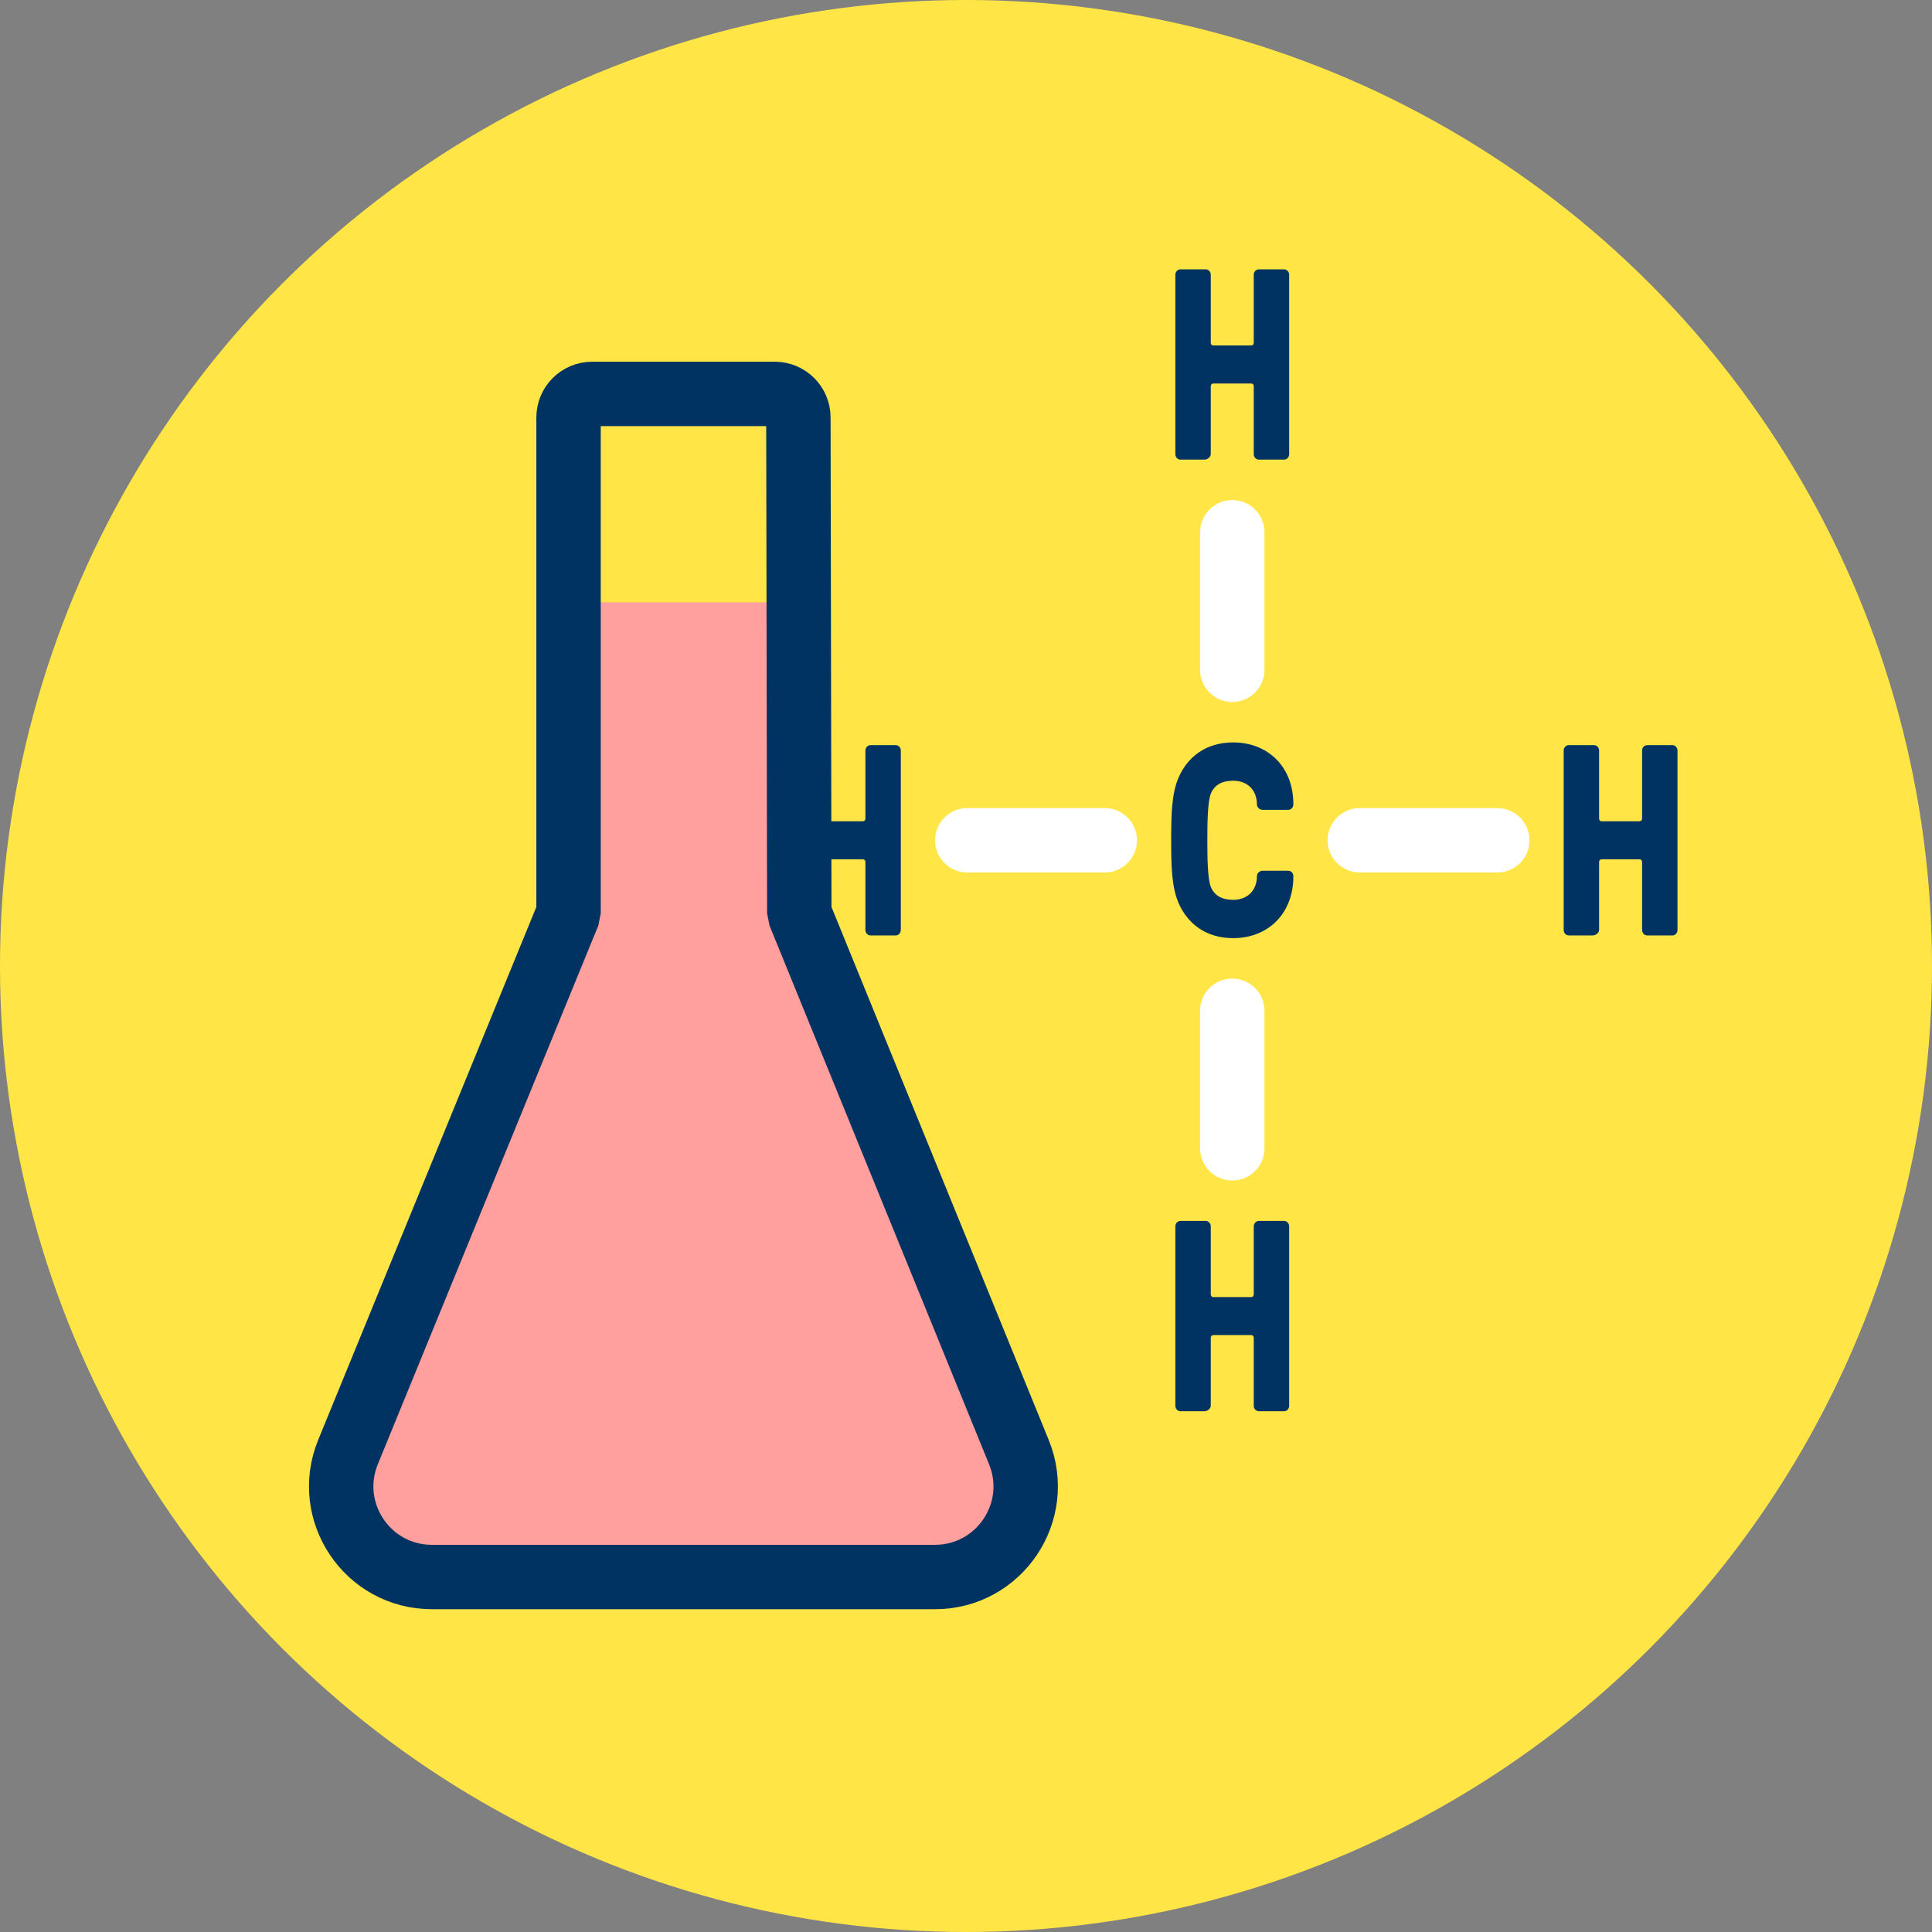
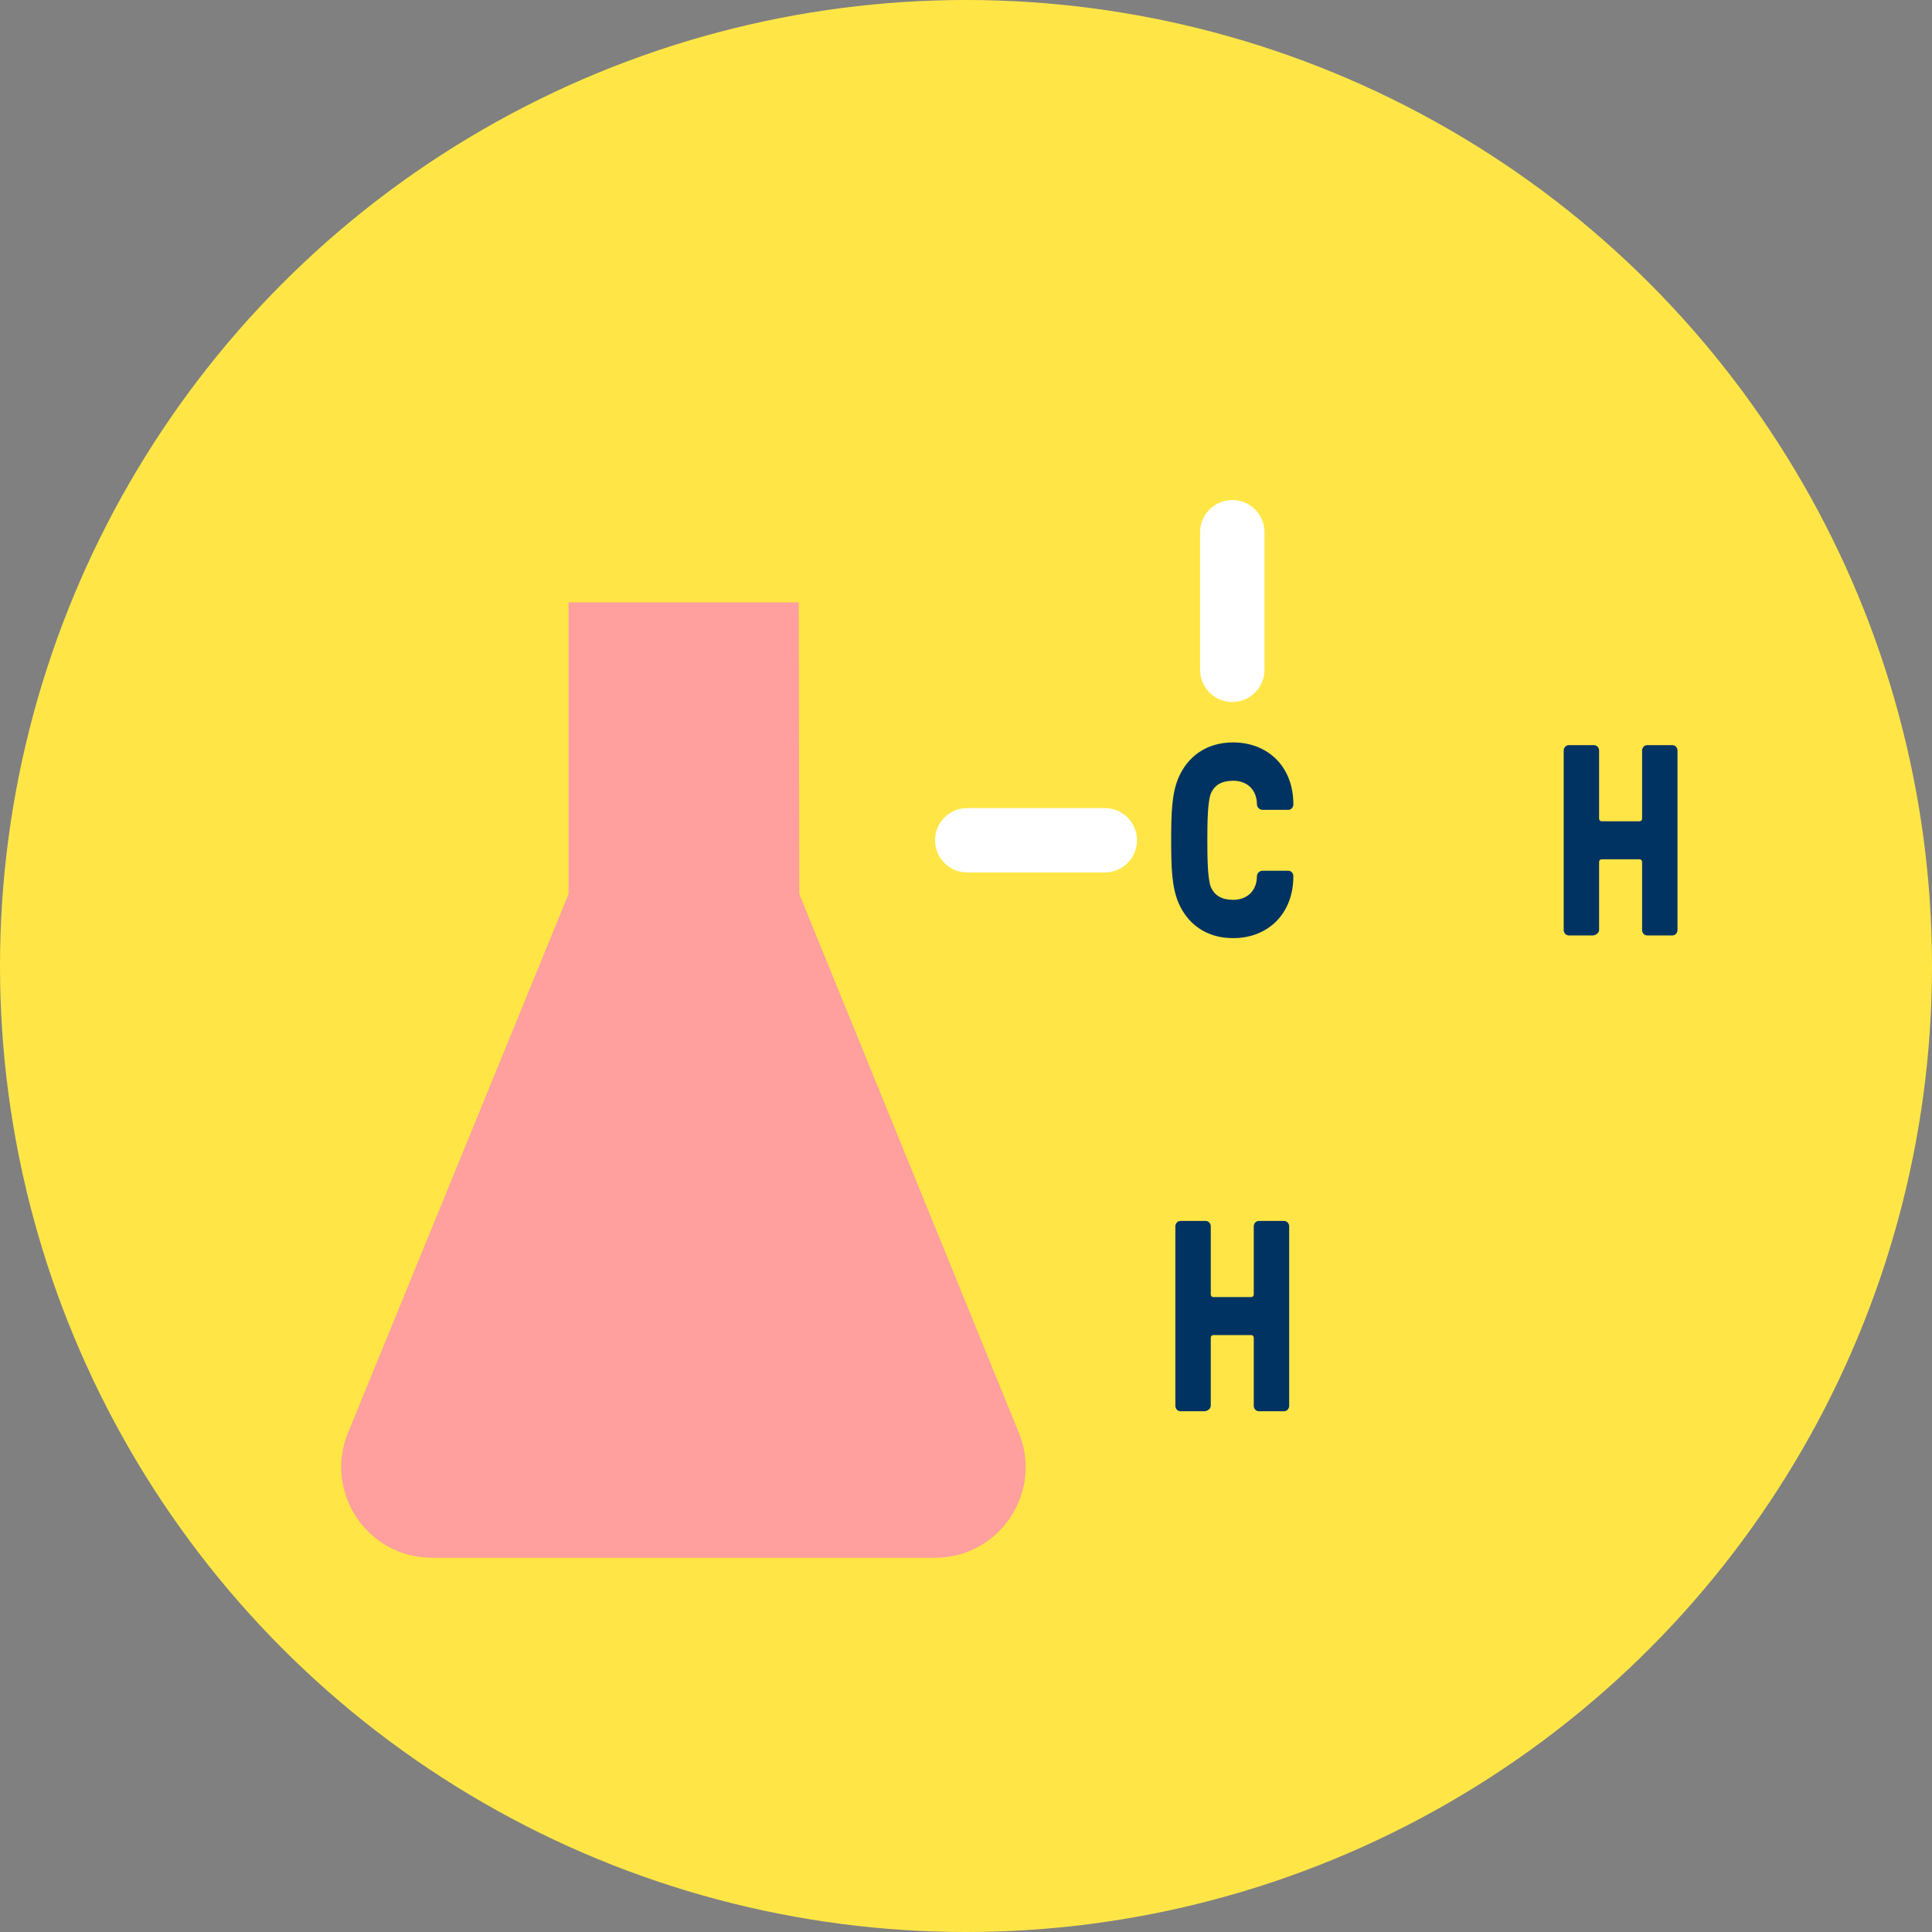
<svg xmlns="http://www.w3.org/2000/svg" id="b" data-name="Warstwa 2" width="120" height="120" viewBox="0 0 120 120">
  <rect x="0" y="0" width="120" height="120" fill="#808080" stroke="none" />
  <g id="c" data-name="Warstwa 3">
    <g id="d" data-name="Chemia - Pochodne weglowodorow">
      <circle cx="60" cy="60" r="60" fill="#ffe646" stroke-width="0" />
      <g>
        <path d="m73.184,56.041c-.408-.979-.44-2.246-.44-3.85s.031-2.87.44-3.849c.55-1.317,1.713-2.229,3.409-2.229,2.09,0,3.74,1.435,3.74,3.85,0,.185-.141.337-.314.337h-1.603c-.173,0-.346-.152-.346-.337,0-.879-.581-1.47-1.477-1.47-.707,0-1.163.27-1.383.794-.204.49-.22,1.823-.22,2.904s.016,2.415.22,2.905c.22.523.676.794,1.383.794.896,0,1.477-.591,1.477-1.47,0-.185.173-.337.346-.337h1.603c.173,0,.314.152.314.337,0,2.381-1.618,3.85-3.74,3.85-1.697,0-2.859-.912-3.409-2.229Z" fill="#003361" stroke-width="0" />
        <line x1="60.079" y1="52.191" x2="68.619" y2="52.191" fill="#00efa9" stroke="#fff" stroke-linecap="round" stroke-miterlimit="10" stroke-width="4" />
        <line x1="76.539" y1="41.601" x2="76.539" y2="33.06" fill="#00efa9" stroke="#fff" stroke-linecap="round" stroke-miterlimit="10" stroke-width="4" />
-         <line x1="84.459" y1="52.191" x2="92.999" y2="52.191" fill="#00efa9" stroke="#fff" stroke-linecap="round" stroke-miterlimit="10" stroke-width="4" />
-         <line x1="76.539" y1="71.323" x2="76.539" y2="62.782" fill="#00efa9" stroke="#fff" stroke-linecap="round" stroke-miterlimit="10" stroke-width="4" />
-         <path d="m49.197,58.101c-.173,0-.314-.152-.314-.338v-11.143c0-.186.141-.338.314-.338h1.571c.173,0,.314.152.314.338v4.221c0,.101.063.169.157.169h2.356c.094,0,.157-.068.157-.169v-4.221c0-.186.141-.338.314-.338h1.571c.173,0,.314.152.314.338v11.143c0,.186-.141.338-.314.338h-1.571c-.173,0-.314-.152-.314-.338v-4.221c0-.101-.063-.169-.157-.169h-2.356c-.094,0-.157.068-.157.169v4.221c0,.186-.22.338-.393.338h-1.493Z" fill="#003361" stroke-width="0" />
        <path d="m97.438,58.101c-.173,0-.314-.152-.314-.338v-11.143c0-.186.141-.338.314-.338h1.571c.173,0,.314.152.314.338v4.221c0,.101.063.169.157.169h2.356c.094,0,.157-.068.157-.169v-4.221c0-.186.141-.338.314-.338h1.571c.173,0,.314.152.314.338v11.143c0,.186-.141.338-.314.338h-1.571c-.173,0-.314-.152-.314-.338v-4.221c0-.101-.063-.169-.157-.169h-2.356c-.094,0-.157.068-.157.169v4.221c0,.186-.22.338-.393.338h-1.493Z" fill="#003361" stroke-width="0" />
-         <path d="m73.318,28.548c-.173,0-.314-.152-.314-.338v-11.143c0-.186.141-.338.314-.338h1.571c.173,0,.314.152.314.338v4.221c0,.101.063.169.157.169h2.356c.094,0,.157-.068.157-.169v-4.221c0-.186.141-.338.314-.338h1.571c.173,0,.314.152.314.338v11.143c0,.186-.141.338-.314.338h-1.571c-.173,0-.314-.152-.314-.338v-4.221c0-.101-.063-.169-.157-.169h-2.356c-.094,0-.157.068-.157.169v4.221c0,.186-.22.338-.393.338h-1.493Z" fill="#003361" stroke-width="0" />
        <path d="m73.318,87.654c-.173,0-.314-.152-.314-.338v-11.143c0-.186.141-.338.314-.338h1.571c.173,0,.314.152.314.338v4.221c0,.101.063.169.157.169h2.356c.094,0,.157-.068.157-.169v-4.221c0-.186.141-.338.314-.338h1.571c.173,0,.314.152.314.338v11.143c0,.186-.141.338-.314.338h-1.571c-.173,0-.314-.152-.314-.338v-4.221c0-.101-.063-.169-.157-.169h-2.356c-.094,0-.157.068-.157.169v4.221c0,.186-.22.338-.393.338h-1.493Z" fill="#003361" stroke-width="0" />
      </g>
      <g>
        <path d="m49.645,55.529l-.033-18.118h-14.299v18.118l-13.7,33.47c-1.509,3.703,1.215,7.755,5.214,7.755h31.245c3.999,0,6.723-4.052,5.214-7.755l-13.641-33.47Z" fill="#ff9f9e" stroke-width="0" />
-         <path d="m49.589,25.933l.056,30.793,13.641,33.47c1.509,3.703-1.215,7.755-5.214,7.755h-31.245c-3.999,0-6.723-4.052-5.214-7.755l13.7-33.47v-30.791c0-.811.657-1.468,1.468-1.468h11.341c.81,0,1.466.655,1.468,1.465Z" fill="none" stroke="#003361" stroke-linejoin="bevel" stroke-width="4" />
      </g>
    </g>
  </g>
</svg>